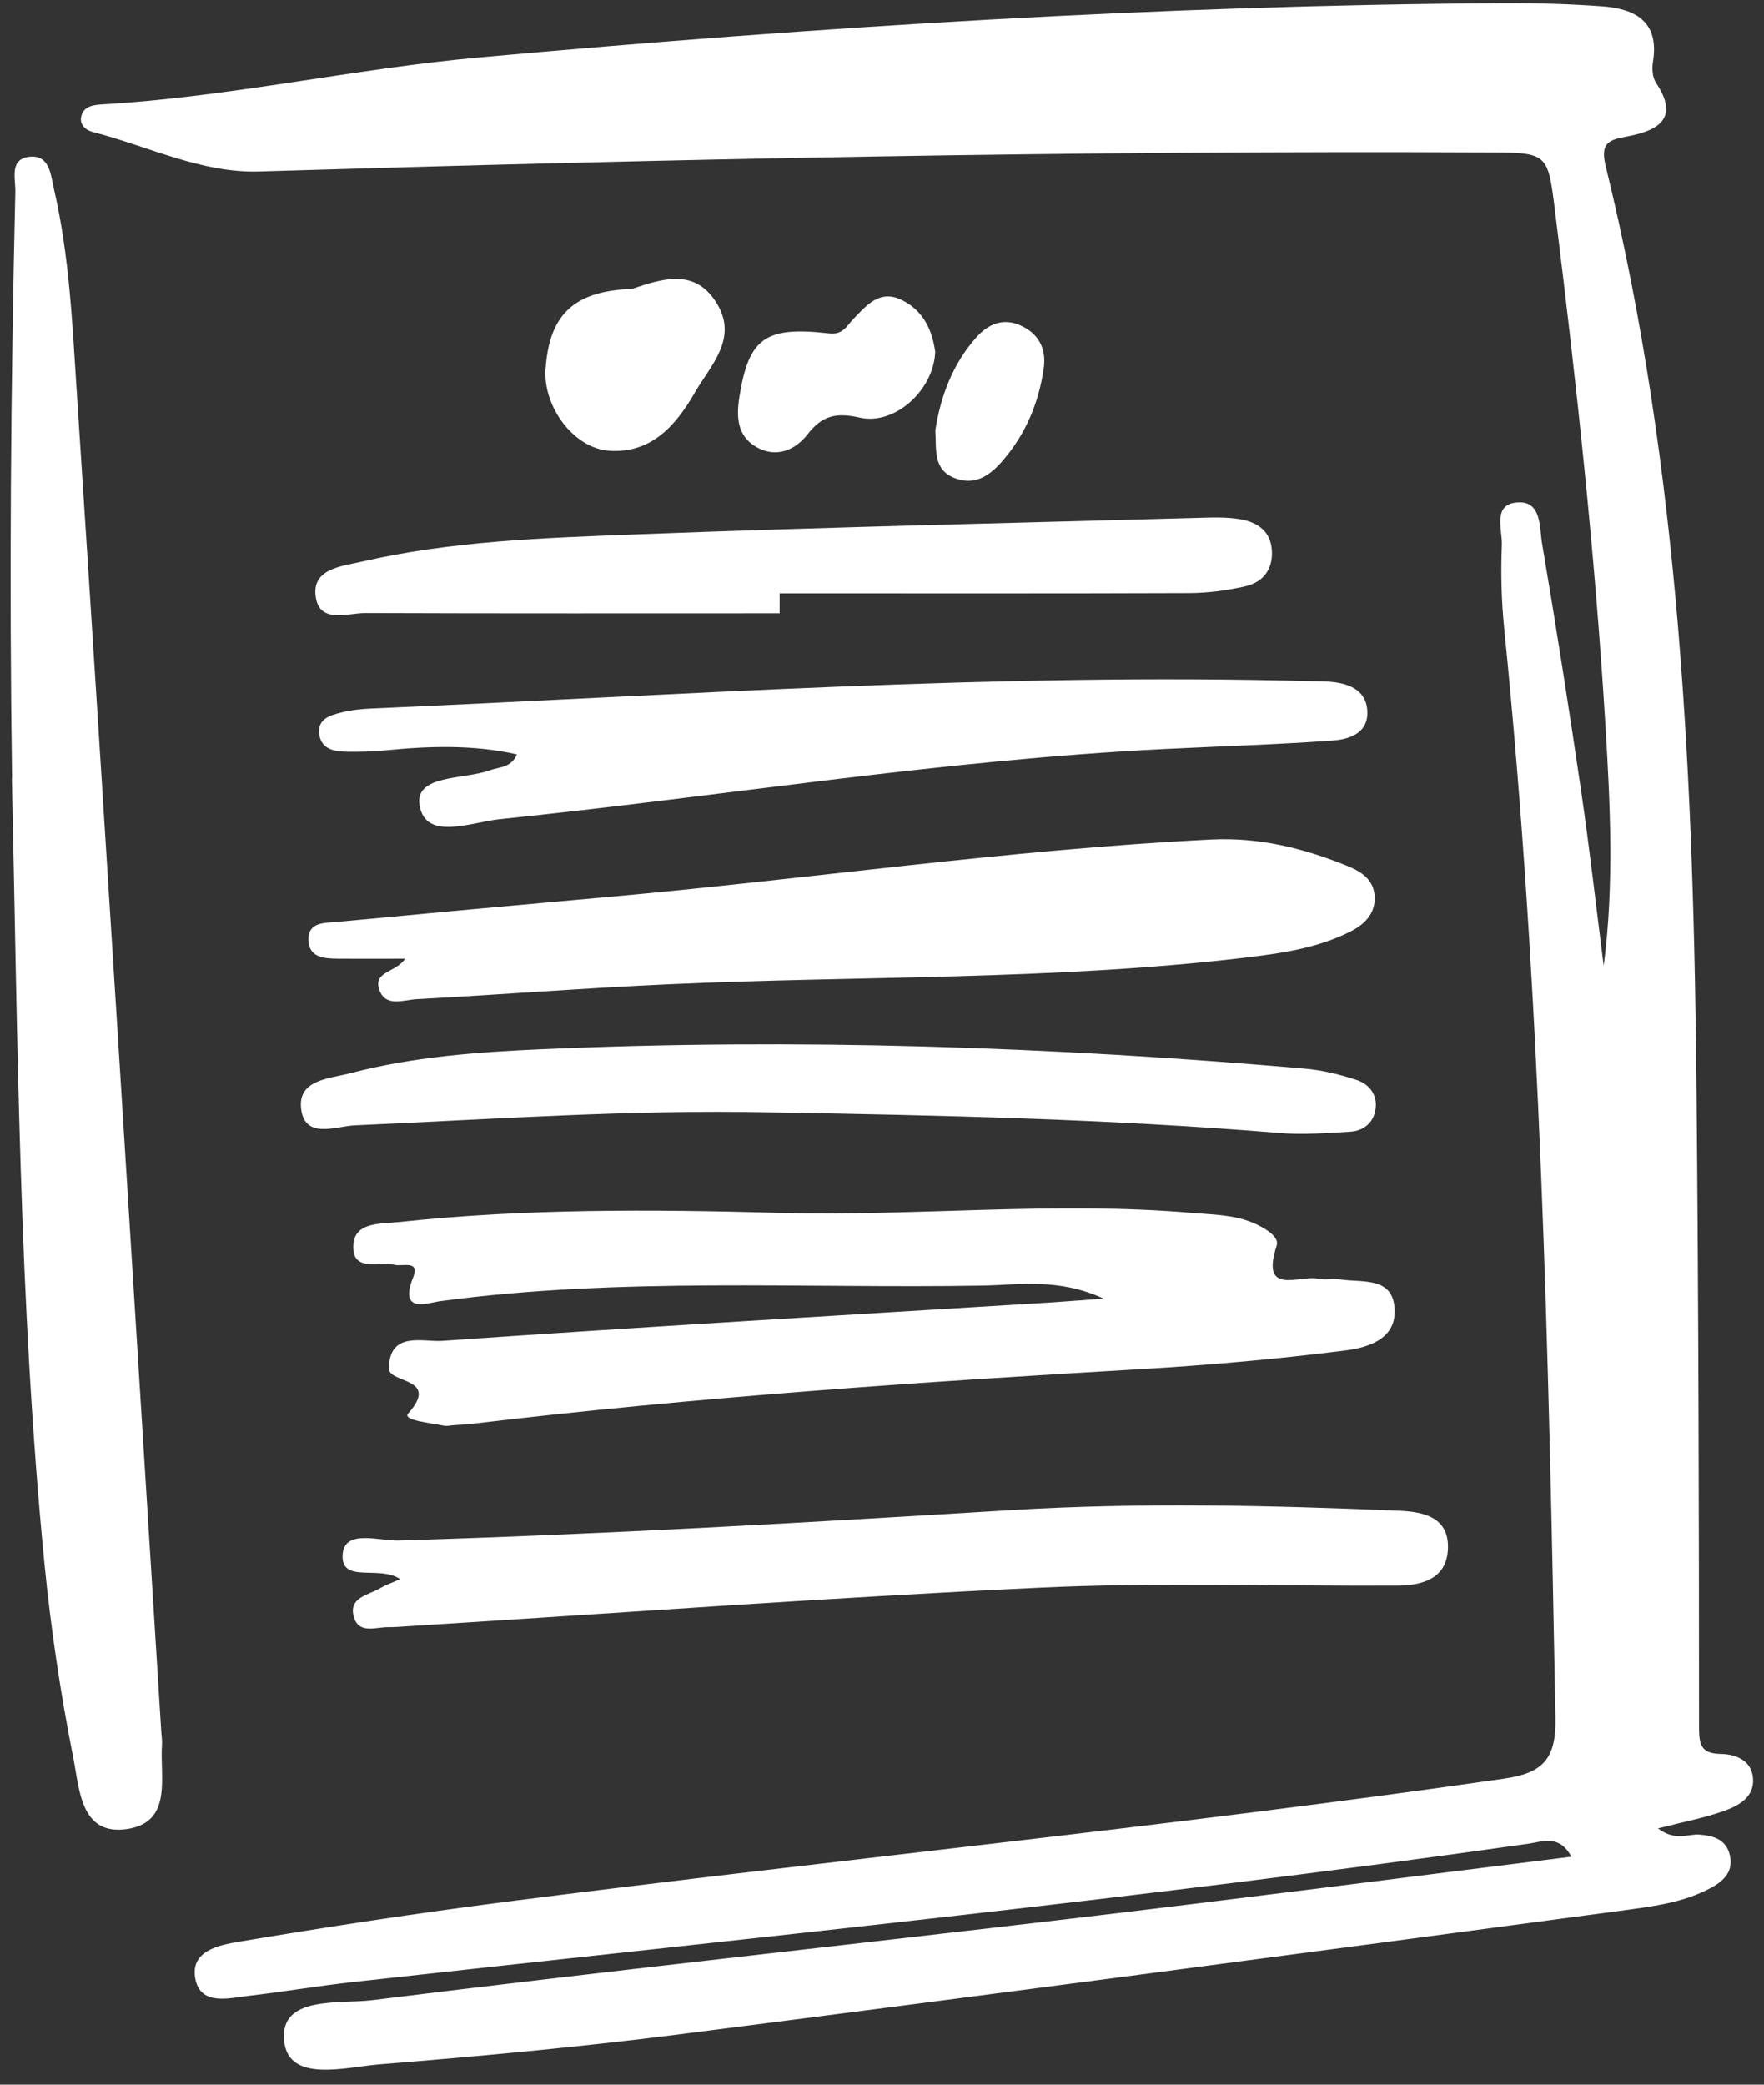
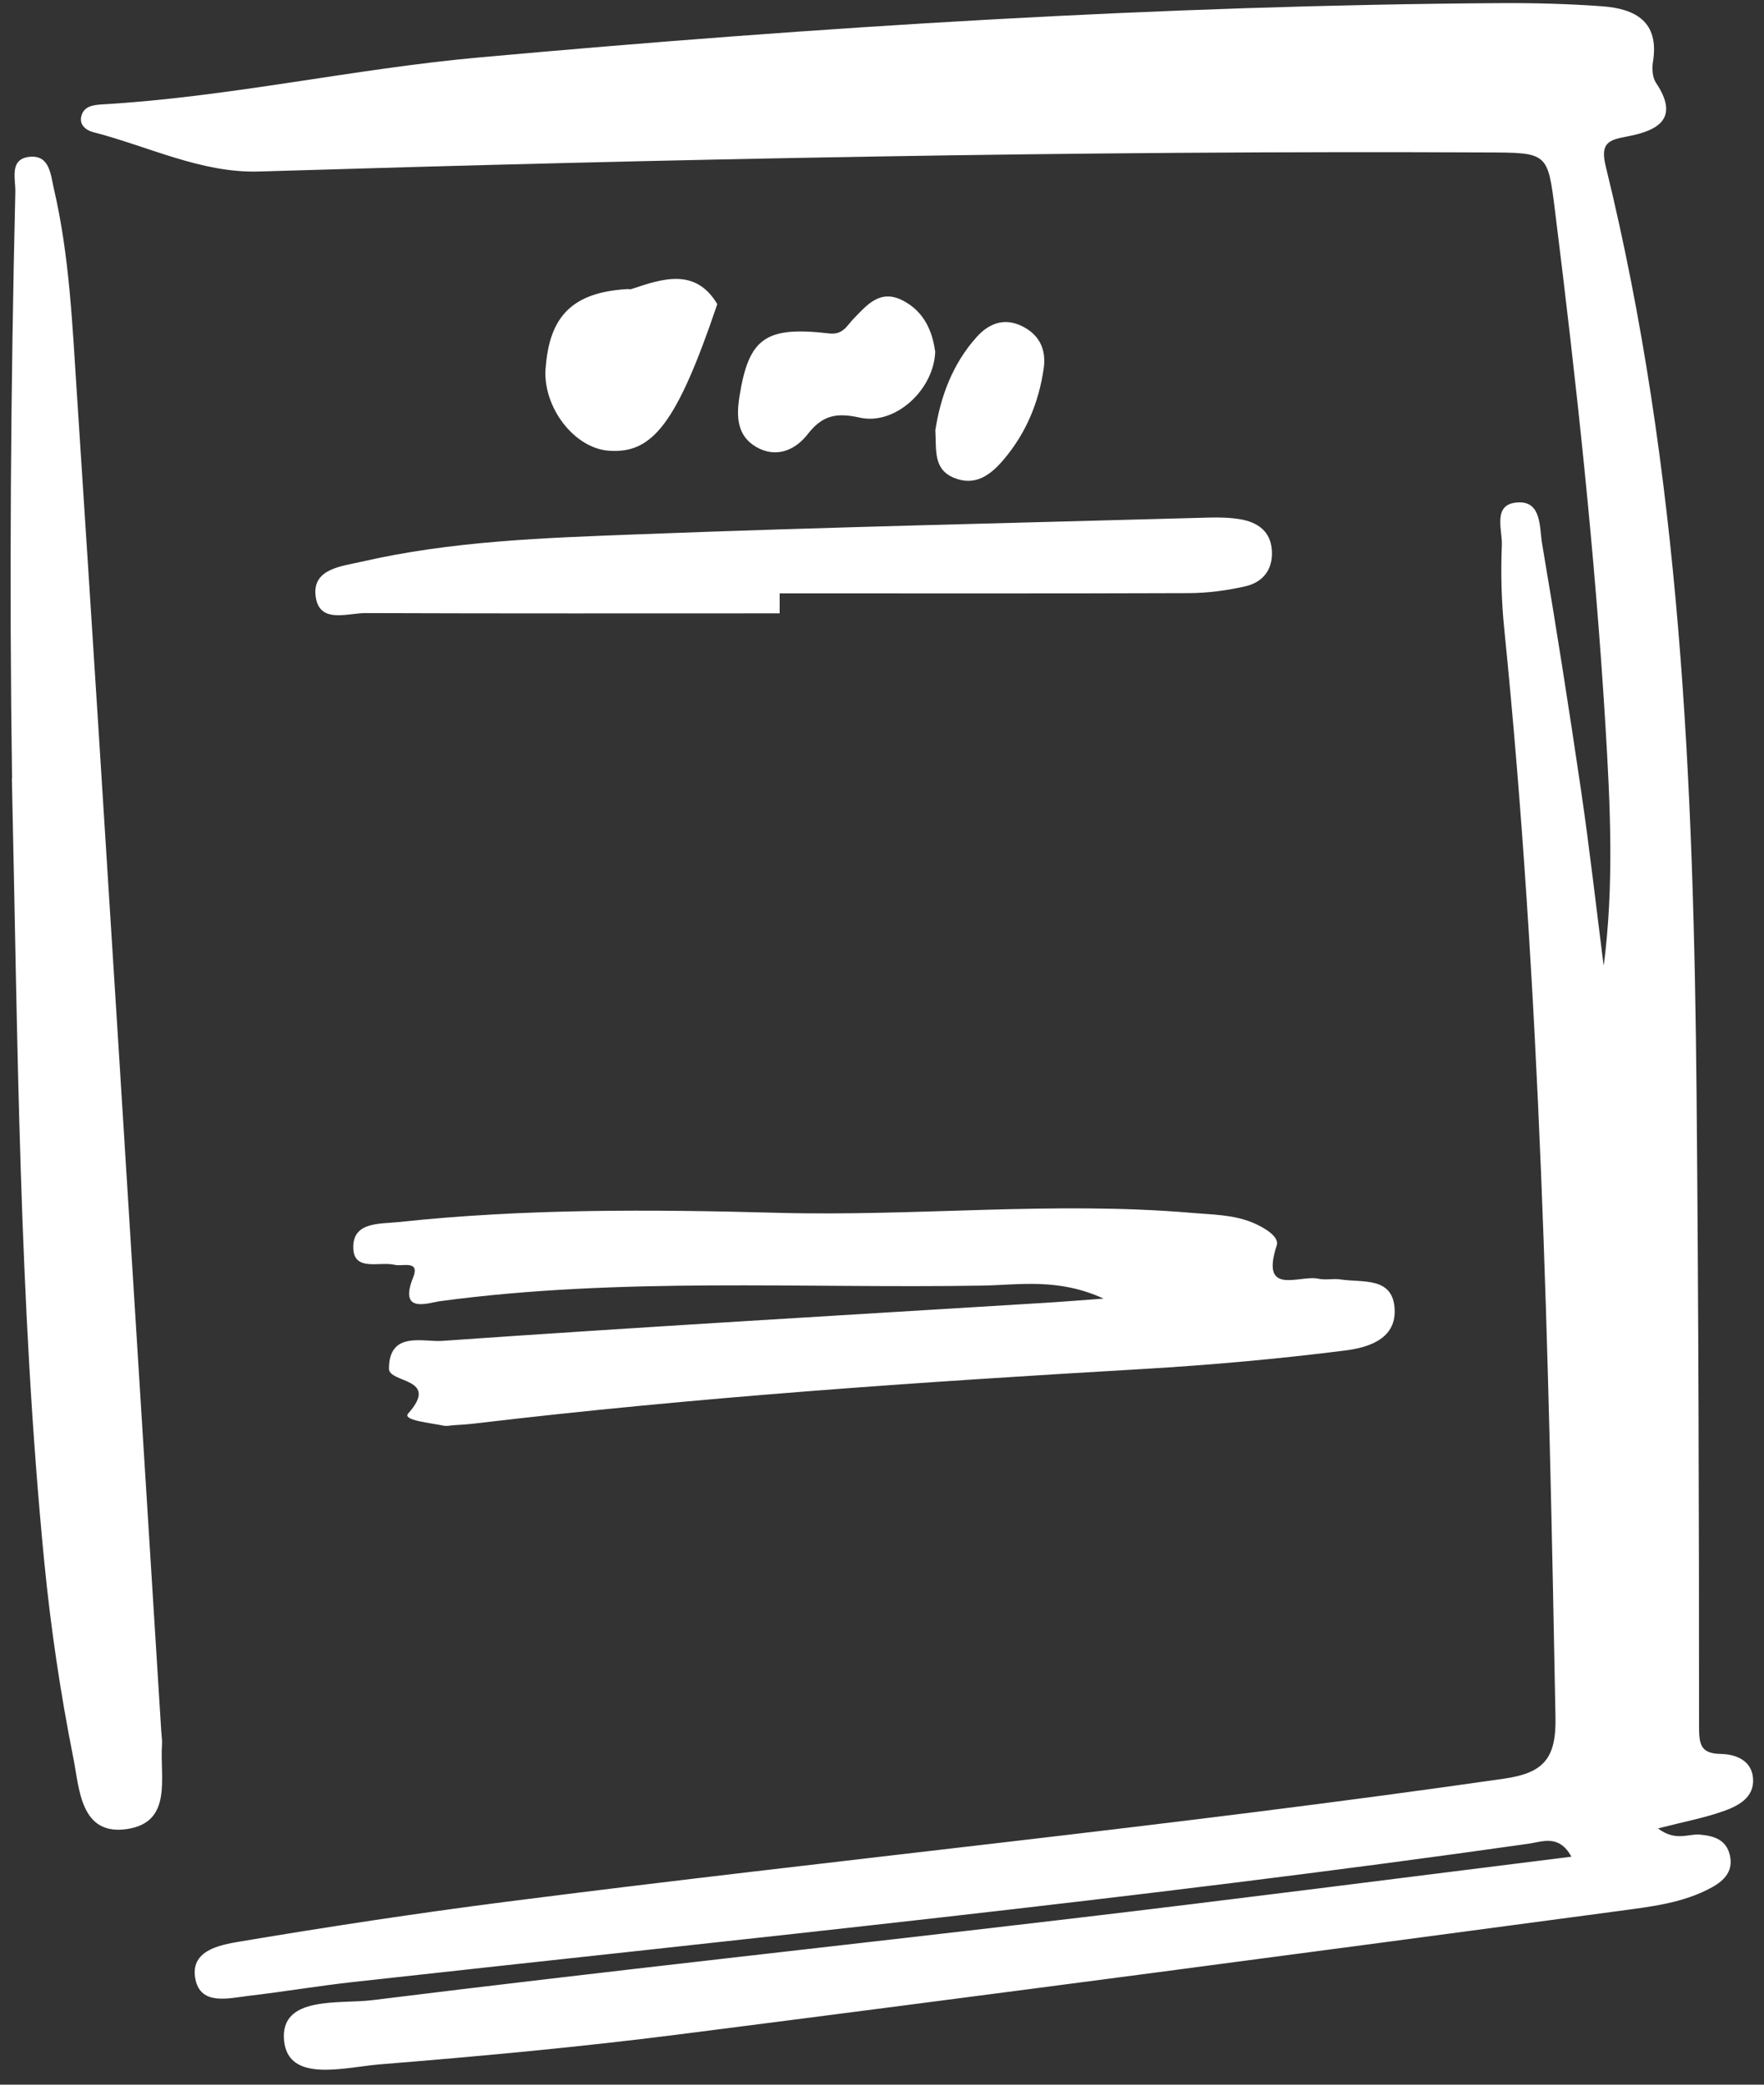
<svg xmlns="http://www.w3.org/2000/svg" width="77" height="91" viewBox="0 0 77 91" fill="none">
  <rect x="0" y="0" width="77" height="91" fill="#333333" stroke="none" />
  <path d="M70.007 42.127C70.459 38.625 70.289 35.127 70.077 31.641C69.622 24.14 68.808 16.673 67.879 9.218C67.558 6.638 67.566 6.665 64.851 6.654C46.999 6.569 29.15 6.943 11.306 7.487C8.787 7.564 6.469 6.384 4.063 5.767C3.743 5.686 3.453 5.439 3.55 5.069C3.665 4.621 4.094 4.579 4.483 4.556C10.002 4.236 15.409 3.005 20.909 2.508C35.749 1.166 50.609 0.232 65.514 0.136C66.992 0.128 68.473 0.167 69.942 0.275C71.392 0.383 72.441 0.946 72.152 2.704C72.106 2.998 72.129 3.379 72.283 3.611C73.336 5.18 72.364 5.701 71.053 5.952C70.239 6.106 69.834 6.214 70.092 7.263C73.359 20.584 73.93 34.179 74.057 47.808C74.142 56.991 74.165 66.173 74.165 75.356C74.165 76.154 74.234 76.548 75.118 76.563C75.793 76.575 76.46 76.86 76.521 77.62C76.591 78.468 75.87 78.838 75.202 79.07C74.381 79.359 73.513 79.521 72.372 79.814C73.147 80.397 73.698 80.038 74.2 80.084C74.821 80.138 75.357 80.308 75.511 80.99C75.665 81.665 75.279 82.078 74.732 82.383C73.459 83.085 72.032 83.231 70.648 83.42C56.968 85.252 43.281 87.065 29.59 88.812C25.263 89.363 20.909 89.764 16.558 90.115C15.054 90.239 12.59 90.941 12.401 89.086C12.2 87.096 14.819 87.489 16.242 87.312C26.373 86.054 36.528 84.959 46.667 83.763C53.933 82.907 61.191 81.97 68.592 81.048C68.052 80.053 67.316 80.4 66.702 80.485C49.66 82.903 32.532 84.624 15.428 86.517C13.897 86.687 12.374 86.945 10.847 87.123C9.975 87.227 8.783 87.547 8.536 86.425C8.255 85.144 9.589 84.901 10.457 84.755C14.318 84.107 18.19 83.517 22.069 83.019C36.586 81.16 51.156 79.729 65.646 77.643C67.37 77.396 67.933 76.775 67.898 74.963C67.601 59.104 67.258 43.249 65.661 27.449C65.538 26.238 65.507 25.008 65.557 23.793C65.584 23.118 65.125 21.98 66.274 21.93C67.3 21.884 67.196 23.037 67.312 23.723C67.925 27.329 68.492 30.947 69.024 34.568C69.39 37.079 69.676 39.601 69.996 42.115L70.007 42.127Z" fill="white" />
  <path d="M0.526 33.97C0.402 25.439 0.468 16.912 0.669 8.381C0.684 7.795 0.387 6.916 1.324 6.843C2.169 6.777 2.211 7.626 2.35 8.231C3.037 11.181 3.16 14.205 3.357 17.202C4.629 36.662 5.821 56.127 7.04 75.587C7.051 75.78 7.086 75.973 7.071 76.162C6.97 77.57 7.549 79.525 5.574 79.837C3.499 80.165 3.468 78.067 3.202 76.744C2.639 73.921 2.215 71.06 1.934 68.194C0.823 56.817 0.777 45.39 0.518 33.974L0.526 33.97Z" fill="white" />
  <path d="M48.171 56.686C46.193 55.776 44.492 56.092 42.864 56.119C34.981 56.25 27.075 55.741 19.215 56.798C18.699 56.867 17.387 57.376 18.032 55.768C18.344 54.989 17.565 55.294 17.233 55.213C16.558 55.047 15.394 55.548 15.421 54.399C15.444 53.334 16.581 53.431 17.391 53.346C22.895 52.756 28.41 52.791 33.932 52.941C39.964 53.107 45.996 52.428 52.028 52.945C52.923 53.022 53.825 53.018 54.677 53.369C55.167 53.574 55.858 53.975 55.73 54.364C54.998 56.609 56.725 55.641 57.547 55.818C57.855 55.888 58.191 55.803 58.507 55.849C59.467 55.999 60.825 55.706 60.879 57.18C60.925 58.491 59.656 58.834 58.7 58.954C55.776 59.324 52.83 59.586 49.887 59.76C40.145 60.327 30.415 60.986 20.724 62.139C20.403 62.178 20.083 62.193 19.763 62.216C19.636 62.228 19.501 62.259 19.381 62.236C18.803 62.112 17.546 62.004 17.819 61.7C19.215 60.134 16.983 60.388 16.979 59.748C16.979 58.086 18.471 58.587 19.281 58.533C28.051 57.92 36.829 57.411 45.606 56.871C46.308 56.829 47.01 56.771 48.183 56.686H48.171Z" fill="white" />
-   <path d="M17.684 41.849C16.573 41.849 15.675 41.857 14.776 41.849C14.186 41.842 13.504 41.822 13.465 41.059C13.427 40.226 14.19 40.295 14.73 40.241C18.625 39.871 22.524 39.512 26.423 39.165C35.244 38.382 44.014 37.086 52.868 36.647C54.982 36.543 56.914 37.029 58.823 37.804C59.463 38.062 59.98 38.425 60.007 39.161C60.03 39.886 59.567 40.345 58.966 40.654C57.508 41.394 55.911 41.618 54.319 41.807C45.95 42.798 37.527 42.586 29.131 42.968C25.479 43.134 21.834 43.419 18.182 43.616C17.599 43.647 16.77 44.001 16.535 43.13C16.338 42.397 17.306 42.439 17.68 41.853L17.684 41.849Z" fill="white" />
-   <path d="M17.472 68.935C16.554 68.302 14.865 69.154 14.958 67.851C15.039 66.736 16.543 67.272 17.41 67.245C26.331 66.979 35.232 66.463 44.137 65.919C49.779 65.576 55.429 65.71 61.072 65.946C62.178 65.992 63.254 66.247 63.204 67.604C63.158 68.908 62.093 69.212 60.987 69.216C55.788 69.243 50.581 69.062 45.39 69.305C36.161 69.737 26.948 70.419 17.727 70.994C17.472 71.01 17.214 71.033 16.955 71.029C16.412 71.021 15.671 71.341 15.451 70.601C15.189 69.725 16.08 69.636 16.593 69.328C16.805 69.201 17.044 69.12 17.464 68.935H17.472Z" fill="white" />
-   <path d="M22.559 32.929C20.646 32.501 18.748 32.566 16.847 32.752C16.272 32.806 15.694 32.825 15.119 32.813C14.595 32.802 14.036 32.713 13.939 32.069C13.835 31.382 14.41 31.224 14.903 31.101C15.335 30.989 15.79 30.947 16.238 30.927C29.879 30.333 43.508 29.369 57.176 29.732C57.496 29.739 57.82 29.732 58.136 29.767C58.981 29.851 59.698 30.191 59.687 31.14C59.675 32.038 58.854 32.277 58.167 32.327C55.737 32.501 53.304 32.574 50.87 32.694C41.125 33.172 31.495 34.765 21.803 35.76C20.573 35.887 18.582 36.724 18.316 35.158C18.085 33.8 20.26 34.04 21.39 33.623C21.795 33.473 22.304 33.527 22.563 32.933L22.559 32.929Z" fill="white" />
-   <path d="M33.562 48.556C27.527 48.429 21.51 48.857 15.486 49.123C14.669 49.158 13.253 49.775 13.138 48.329C13.041 47.125 14.403 47.079 15.29 46.848C18.035 46.127 20.863 45.922 23.678 45.799C34.785 45.313 45.877 45.687 56.949 46.647C57.709 46.713 58.469 46.898 59.194 47.133C59.788 47.326 60.158 47.816 60.034 48.475C59.93 49.034 59.495 49.37 58.939 49.401C57.917 49.459 56.88 49.544 55.865 49.459C48.445 48.845 41.006 48.68 33.566 48.556H33.562Z" fill="white" />
  <path d="M34.029 26.774C28.005 26.774 21.98 26.785 15.956 26.762C15.139 26.762 13.882 27.264 13.77 25.952C13.673 24.822 14.934 24.714 15.76 24.525C19.72 23.611 23.77 23.48 27.804 23.326C36.13 23.006 44.465 22.825 52.795 22.593C53.242 22.582 53.697 22.593 54.137 22.666C54.893 22.798 55.464 23.183 55.518 24.028C55.572 24.849 55.136 25.412 54.376 25.59C53.57 25.775 52.733 25.887 51.908 25.891C45.95 25.914 39.991 25.902 34.032 25.902C34.032 26.191 34.032 26.485 34.032 26.774H34.029Z" fill="white" />
-   <path d="M23.817 16.091C23.975 13.781 25.012 12.762 27.368 12.62C27.43 12.616 27.503 12.635 27.557 12.62C28.93 12.157 30.361 11.683 31.31 13.275C32.216 14.799 31.005 15.967 30.342 17.117C29.54 18.509 28.479 19.801 26.597 19.677C25.058 19.577 23.697 17.768 23.813 16.095L23.817 16.091Z" fill="white" />
+   <path d="M23.817 16.091C23.975 13.781 25.012 12.762 27.368 12.62C27.43 12.616 27.503 12.635 27.557 12.62C28.93 12.157 30.361 11.683 31.31 13.275C29.54 18.509 28.479 19.801 26.597 19.677C25.058 19.577 23.697 17.768 23.813 16.095L23.817 16.091Z" fill="white" />
  <path d="M40.824 15.319C40.785 17.005 39.077 18.575 37.534 18.231C36.508 18 35.895 18.127 35.251 18.96C34.719 19.643 33.89 20.013 33.018 19.516C32.166 19.026 32.139 18.181 32.278 17.309C32.683 14.76 33.404 14.228 36.2 14.556C36.801 14.625 36.971 14.209 37.26 13.912C37.85 13.303 38.417 12.616 39.393 13.11C40.342 13.592 40.7 14.467 40.816 15.323L40.824 15.319Z" fill="white" />
  <path d="M40.828 18.779C41.056 17.321 41.572 15.89 42.633 14.71C43.134 14.151 43.782 13.866 44.534 14.201C45.336 14.556 45.68 15.215 45.56 16.072C45.348 17.56 44.789 18.91 43.809 20.063C43.242 20.734 42.575 21.239 41.642 20.858C40.728 20.484 40.878 19.631 40.828 18.779Z" fill="white" />
</svg>